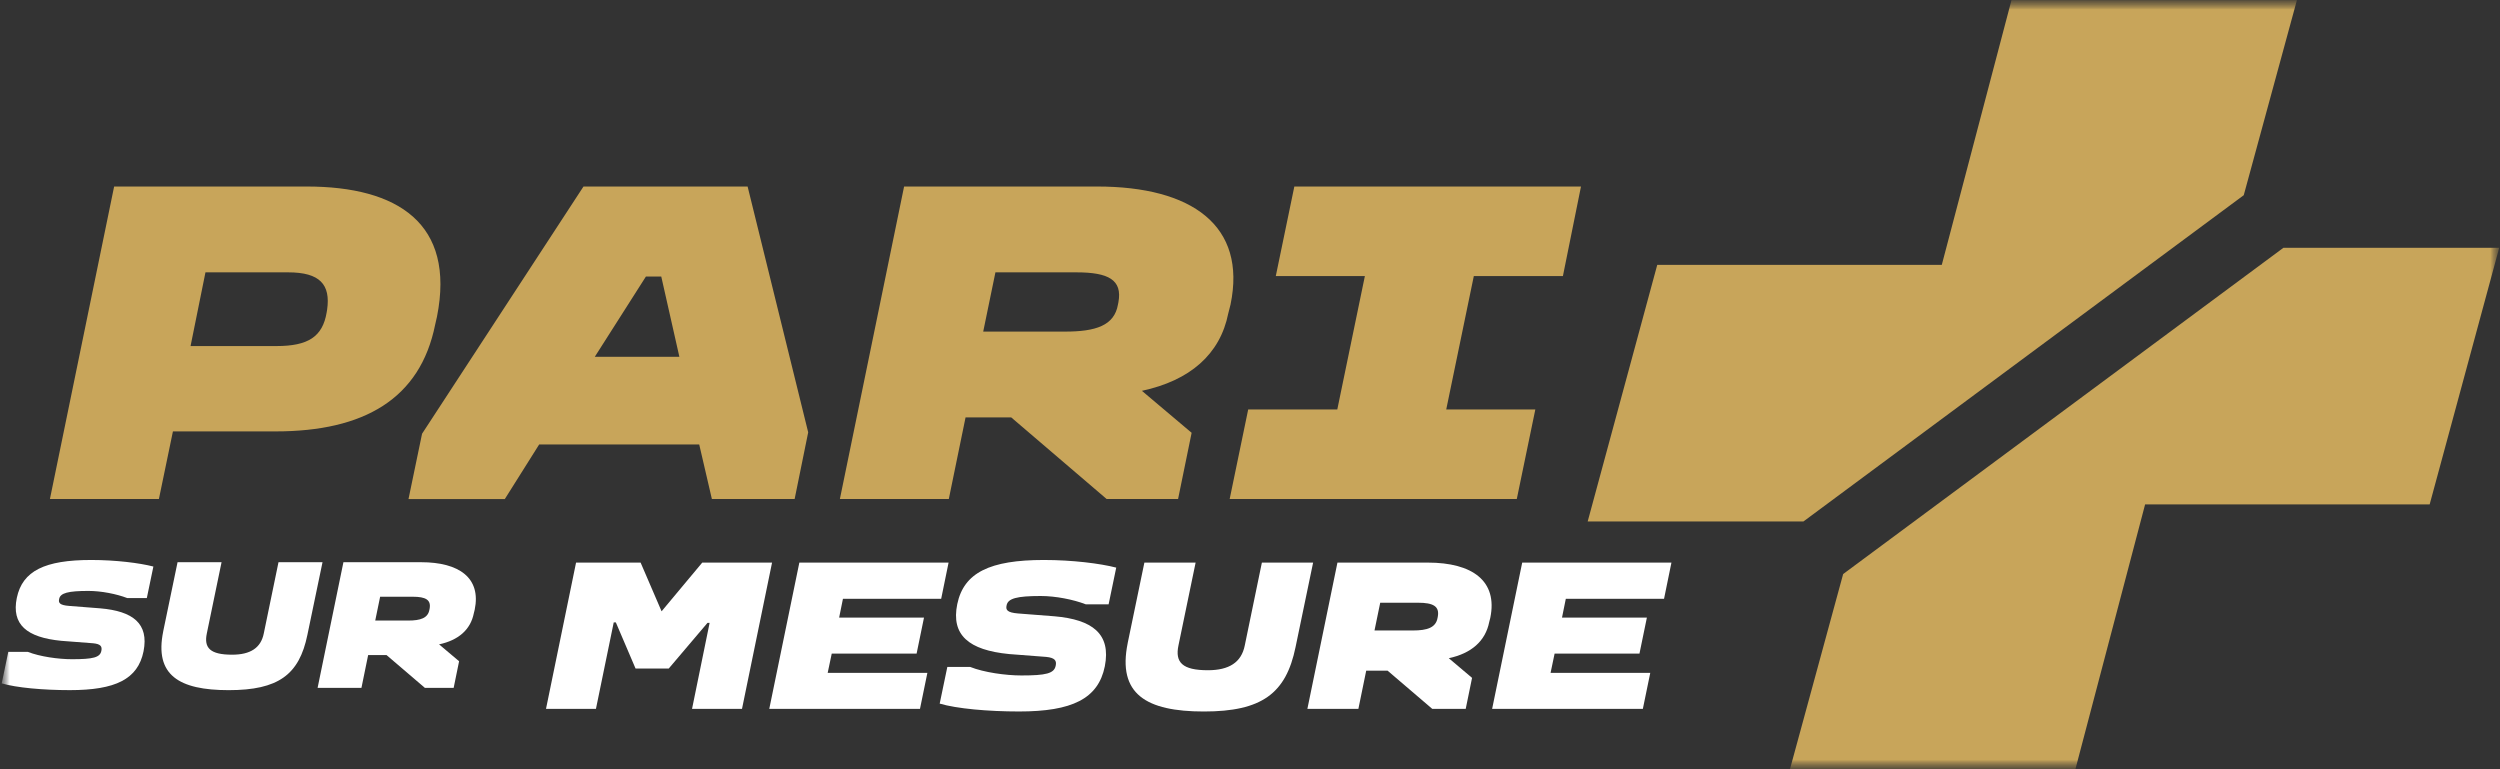
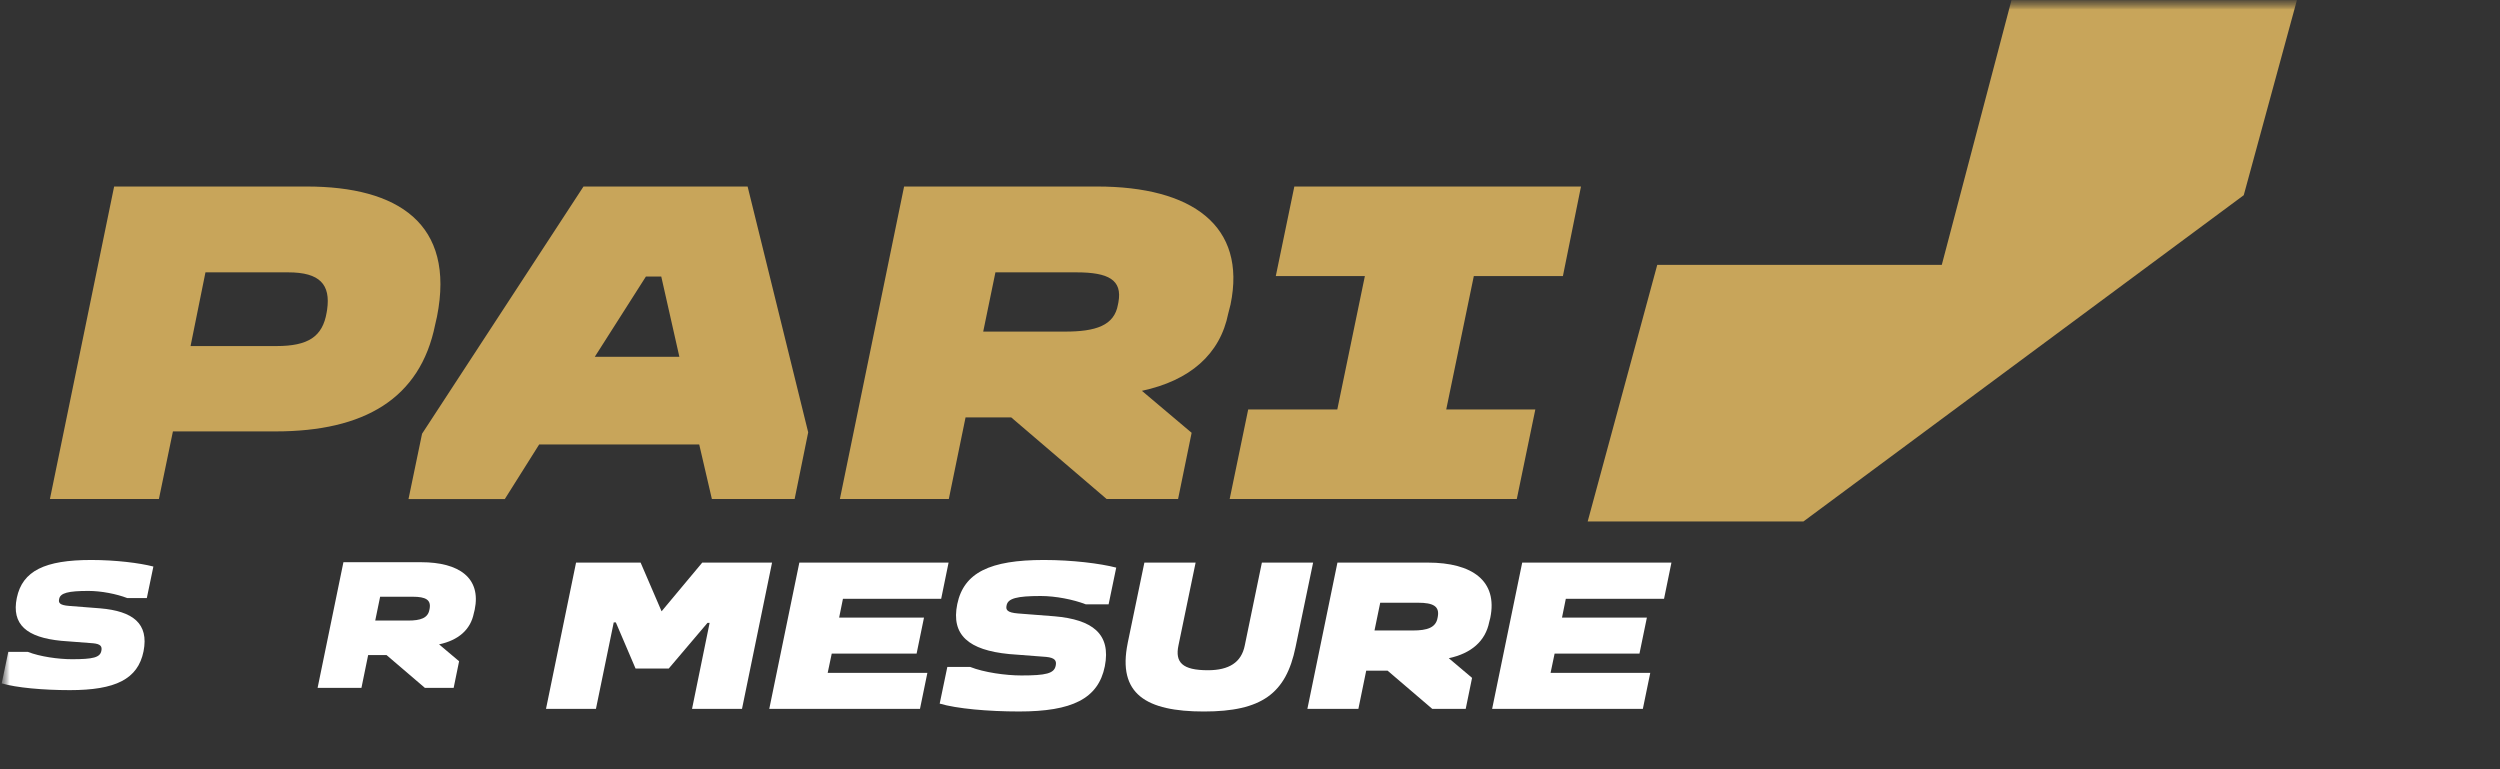
<svg xmlns="http://www.w3.org/2000/svg" width="130" height="40" viewBox="0 0 130 40" fill="none">
  <rect x="0" y="0" width="130" height="40" fill="#333333" stroke="none" />
  <mask id="mask0_4982_137656" style="mask-type:luminance" maskUnits="userSpaceOnUse" x="0" y="0" width="130" height="40">
    <path d="M130 0H0V40H130V0Z" fill="white" />
  </mask>
  <g mask="url(#mask0_4982_137656)">
    <mask id="mask1_4982_137656" style="mask-type:luminance" maskUnits="userSpaceOnUse" x="0" y="0" width="130" height="40">
      <path d="M130 0H0V40H130V0Z" fill="white" />
    </mask>
    <g mask="url(#mask1_4982_137656)">
      <path d="M119.44 0.007H104.597L100.973 13.773H86.177L82.56 27.115H93.78L116.675 10.15L119.44 0.007Z" fill="#C8A55A" />
-       <path d="M118.738 12.885L107.292 21.368L95.844 29.85L93.079 39.992H107.922L111.546 26.227H126.343L129.959 12.885H118.738Z" fill="#C8A55A" />
      <path d="M2.596 25.949L5.935 9.699H15.951C20.677 9.699 23.687 11.615 22.723 16.466L22.629 16.879C21.854 20.735 18.937 22.433 14.329 22.433H8.992L8.263 25.949H2.596ZM10.684 14.162L9.909 17.995H14.376C16.022 17.995 16.774 17.51 16.986 16.249L17.01 16.103C17.198 14.794 16.633 14.162 14.987 14.162H10.684ZM36.361 23.112H28.037L26.25 25.951H21.242L21.947 22.555L30.341 9.7H38.876L42.026 22.481L41.321 25.949H37.018L36.359 23.111L36.361 23.112ZM35.327 18.552L34.386 14.381H33.587L30.93 18.552H35.328H35.327ZM43.674 25.949L47.013 9.699H57.052C61.99 9.699 64.835 11.736 63.988 15.835L63.87 16.296C63.446 18.43 61.872 19.788 59.379 20.323L61.965 22.505L61.26 25.949H57.545L52.584 21.705H50.209L49.338 25.949H43.672H43.674ZM51.762 14.162L51.127 17.243H55.383C56.982 17.243 57.946 16.928 58.134 15.836L58.158 15.714C58.37 14.55 57.641 14.162 55.971 14.162H51.762ZM78.873 25.949H63.943L64.906 21.293H69.539L70.973 14.357H66.341L67.305 9.7H82.211L81.271 14.357H76.638L75.204 21.293H79.837L78.873 25.949Z" fill="#C8A55A" />
      <path d="M0.089 35.536L0.43 33.898H1.451C2.066 34.142 3.031 34.279 3.74 34.279C4.837 34.279 5.206 34.192 5.271 33.84C5.318 33.615 5.233 33.488 4.845 33.45L3.191 33.323C1.385 33.148 0.591 32.475 0.874 31.09C1.167 29.685 2.33 29.119 4.742 29.119C6.019 29.119 7.257 29.275 7.976 29.46L7.635 31.098H6.613C6.056 30.884 5.262 30.728 4.599 30.728C3.541 30.728 3.133 30.836 3.076 31.147C3.03 31.351 3.105 31.468 3.587 31.507L5.214 31.634C6.916 31.78 7.748 32.424 7.464 33.868C7.171 35.321 5.998 35.887 3.634 35.887C2.234 35.887 0.845 35.76 0.087 35.535L0.089 35.536Z" fill="white" />
-       <path d="M8.486 32.834L9.233 29.235H11.521L10.756 32.932C10.595 33.693 10.926 34.044 12.07 34.044C13.016 34.044 13.565 33.694 13.716 32.942L14.482 29.235H16.771L15.985 33.011C15.559 35.088 14.472 35.888 11.891 35.888C9.309 35.888 8.023 35.107 8.487 32.836L8.486 32.834Z" fill="white" />
      <path d="M16.515 35.77L17.858 29.235H21.896C23.881 29.235 25.026 30.055 24.685 31.703L24.639 31.888C24.469 32.747 23.835 33.293 22.832 33.507L23.873 34.385L23.59 35.77H22.095L20.099 34.063H19.144L18.795 35.77H16.516H16.515ZM19.767 31.03L19.512 32.269H21.224C21.866 32.269 22.254 32.142 22.33 31.703L22.34 31.655C22.425 31.186 22.132 31.03 21.461 31.03H19.768H19.767Z" fill="white" />
      <path d="M32.024 32.366H31.914L30.989 36.862H28.392L29.955 29.256H33.312L34.402 31.788L36.516 29.256H40.147L38.584 36.862H35.986L36.9 32.389H36.79L34.776 34.762H33.048L32.024 32.366Z" fill="white" />
      <path d="M41.567 29.255H49.326L48.941 31.139H43.833L43.635 32.116H48.048L47.663 33.989H43.25L43.04 34.988H48.224L47.839 36.861H40.002L41.566 29.255H41.567Z" fill="white" />
      <path d="M48.864 36.588L49.261 34.681H50.45C51.165 34.965 52.288 35.124 53.114 35.124C54.391 35.124 54.82 35.022 54.897 34.613C54.952 34.352 54.852 34.204 54.402 34.159L52.475 34.011C50.373 33.807 49.448 33.023 49.778 31.412C50.119 29.778 51.473 29.119 54.28 29.119C55.766 29.119 57.207 29.3 58.044 29.516L57.648 31.424H56.459C55.81 31.173 54.886 30.992 54.115 30.992C52.883 30.992 52.409 31.116 52.343 31.479C52.288 31.718 52.377 31.854 52.938 31.9L54.831 32.047C56.812 32.217 57.781 32.966 57.451 34.646C57.11 36.338 55.745 36.997 52.993 36.997C51.365 36.997 49.746 36.849 48.866 36.588H48.864Z" fill="white" />
      <path d="M58.639 33.444L59.508 29.255H62.172L61.281 33.558C61.094 34.443 61.479 34.852 62.811 34.852C63.912 34.852 64.551 34.443 64.727 33.569L65.618 29.255H68.282L67.369 33.648C66.874 36.066 65.607 36.998 62.603 36.998C59.599 36.998 58.101 36.09 58.64 33.445L58.639 33.444Z" fill="white" />
      <path d="M67.984 36.861L69.547 29.255H74.248C76.56 29.255 77.89 30.208 77.495 32.127L77.44 32.343C77.242 33.342 76.504 33.977 75.337 34.227L76.547 35.249L76.217 36.862H74.478L72.155 34.875H71.043L70.636 36.862H67.983L67.984 36.861ZM71.771 31.343L71.474 32.785H73.466C74.215 32.785 74.666 32.638 74.754 32.126L74.765 32.069C74.865 31.524 74.522 31.342 73.742 31.342H71.772L71.771 31.343Z" fill="white" />
      <path d="M79.156 29.255H86.915L86.53 31.139H81.422L81.224 32.116H85.638L85.252 33.989H80.839L80.63 34.988H85.814L85.428 36.861H77.591L79.155 29.255H79.156Z" fill="white" />
    </g>
  </g>
</svg>